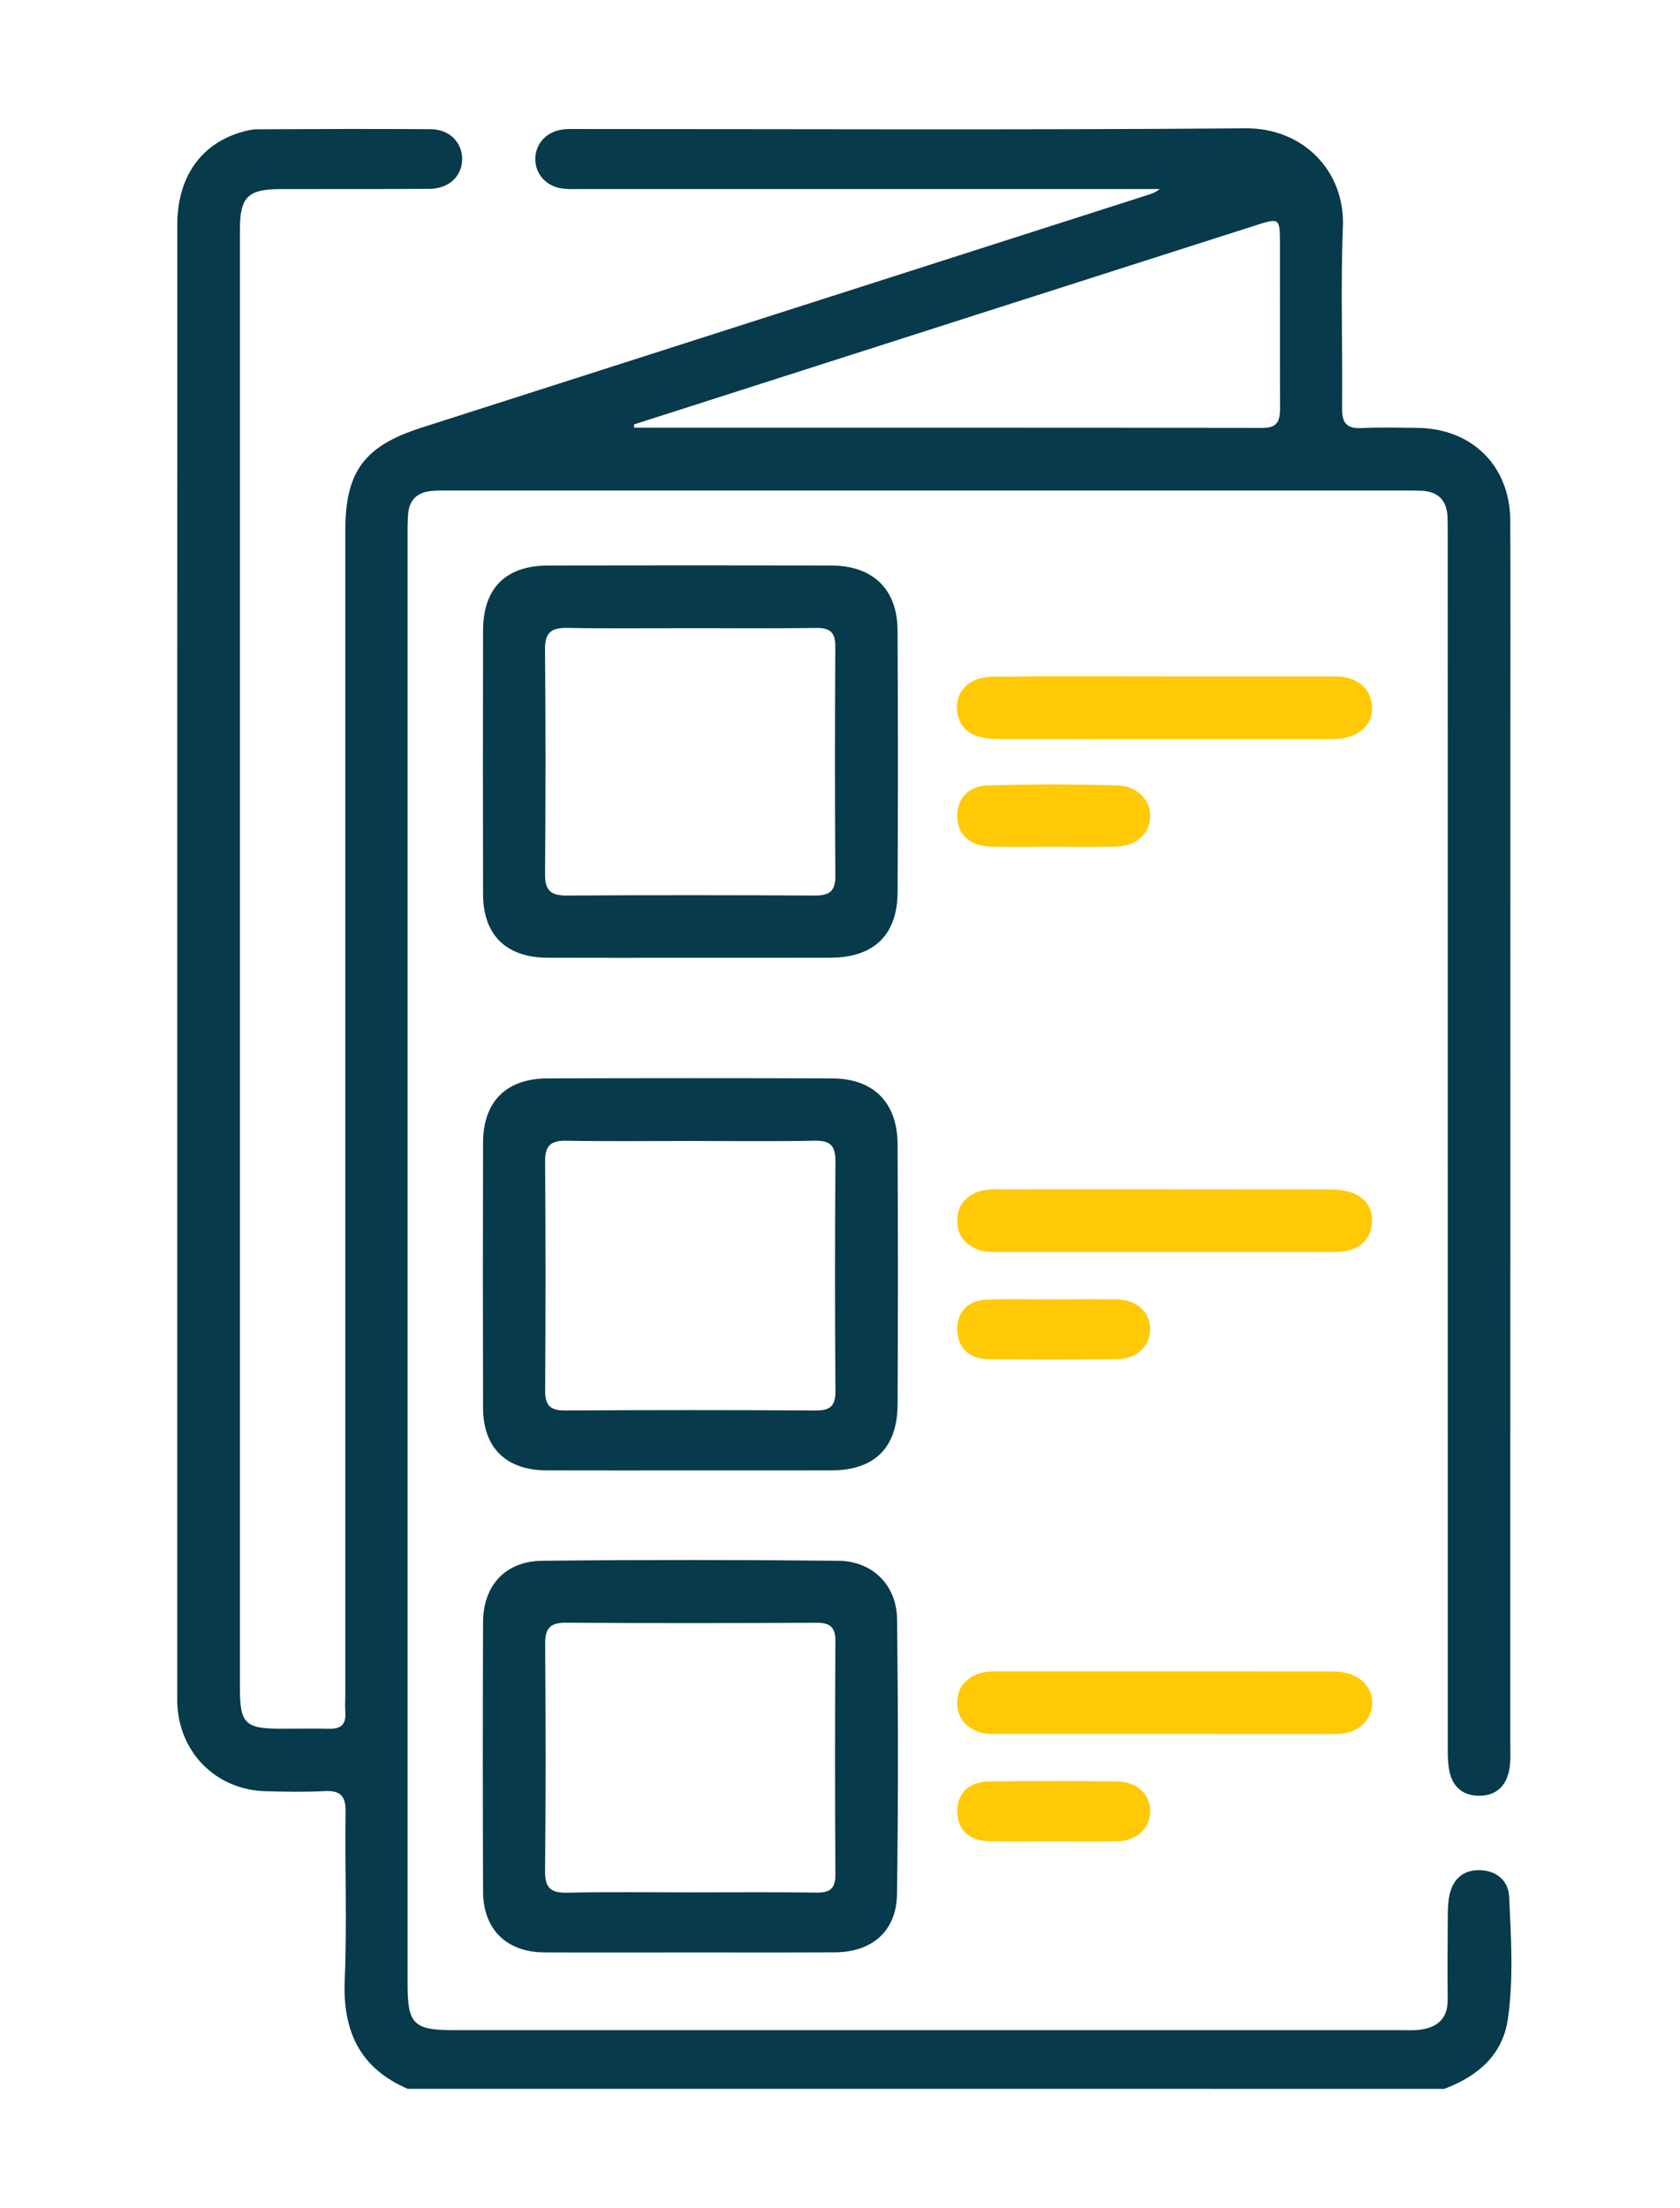
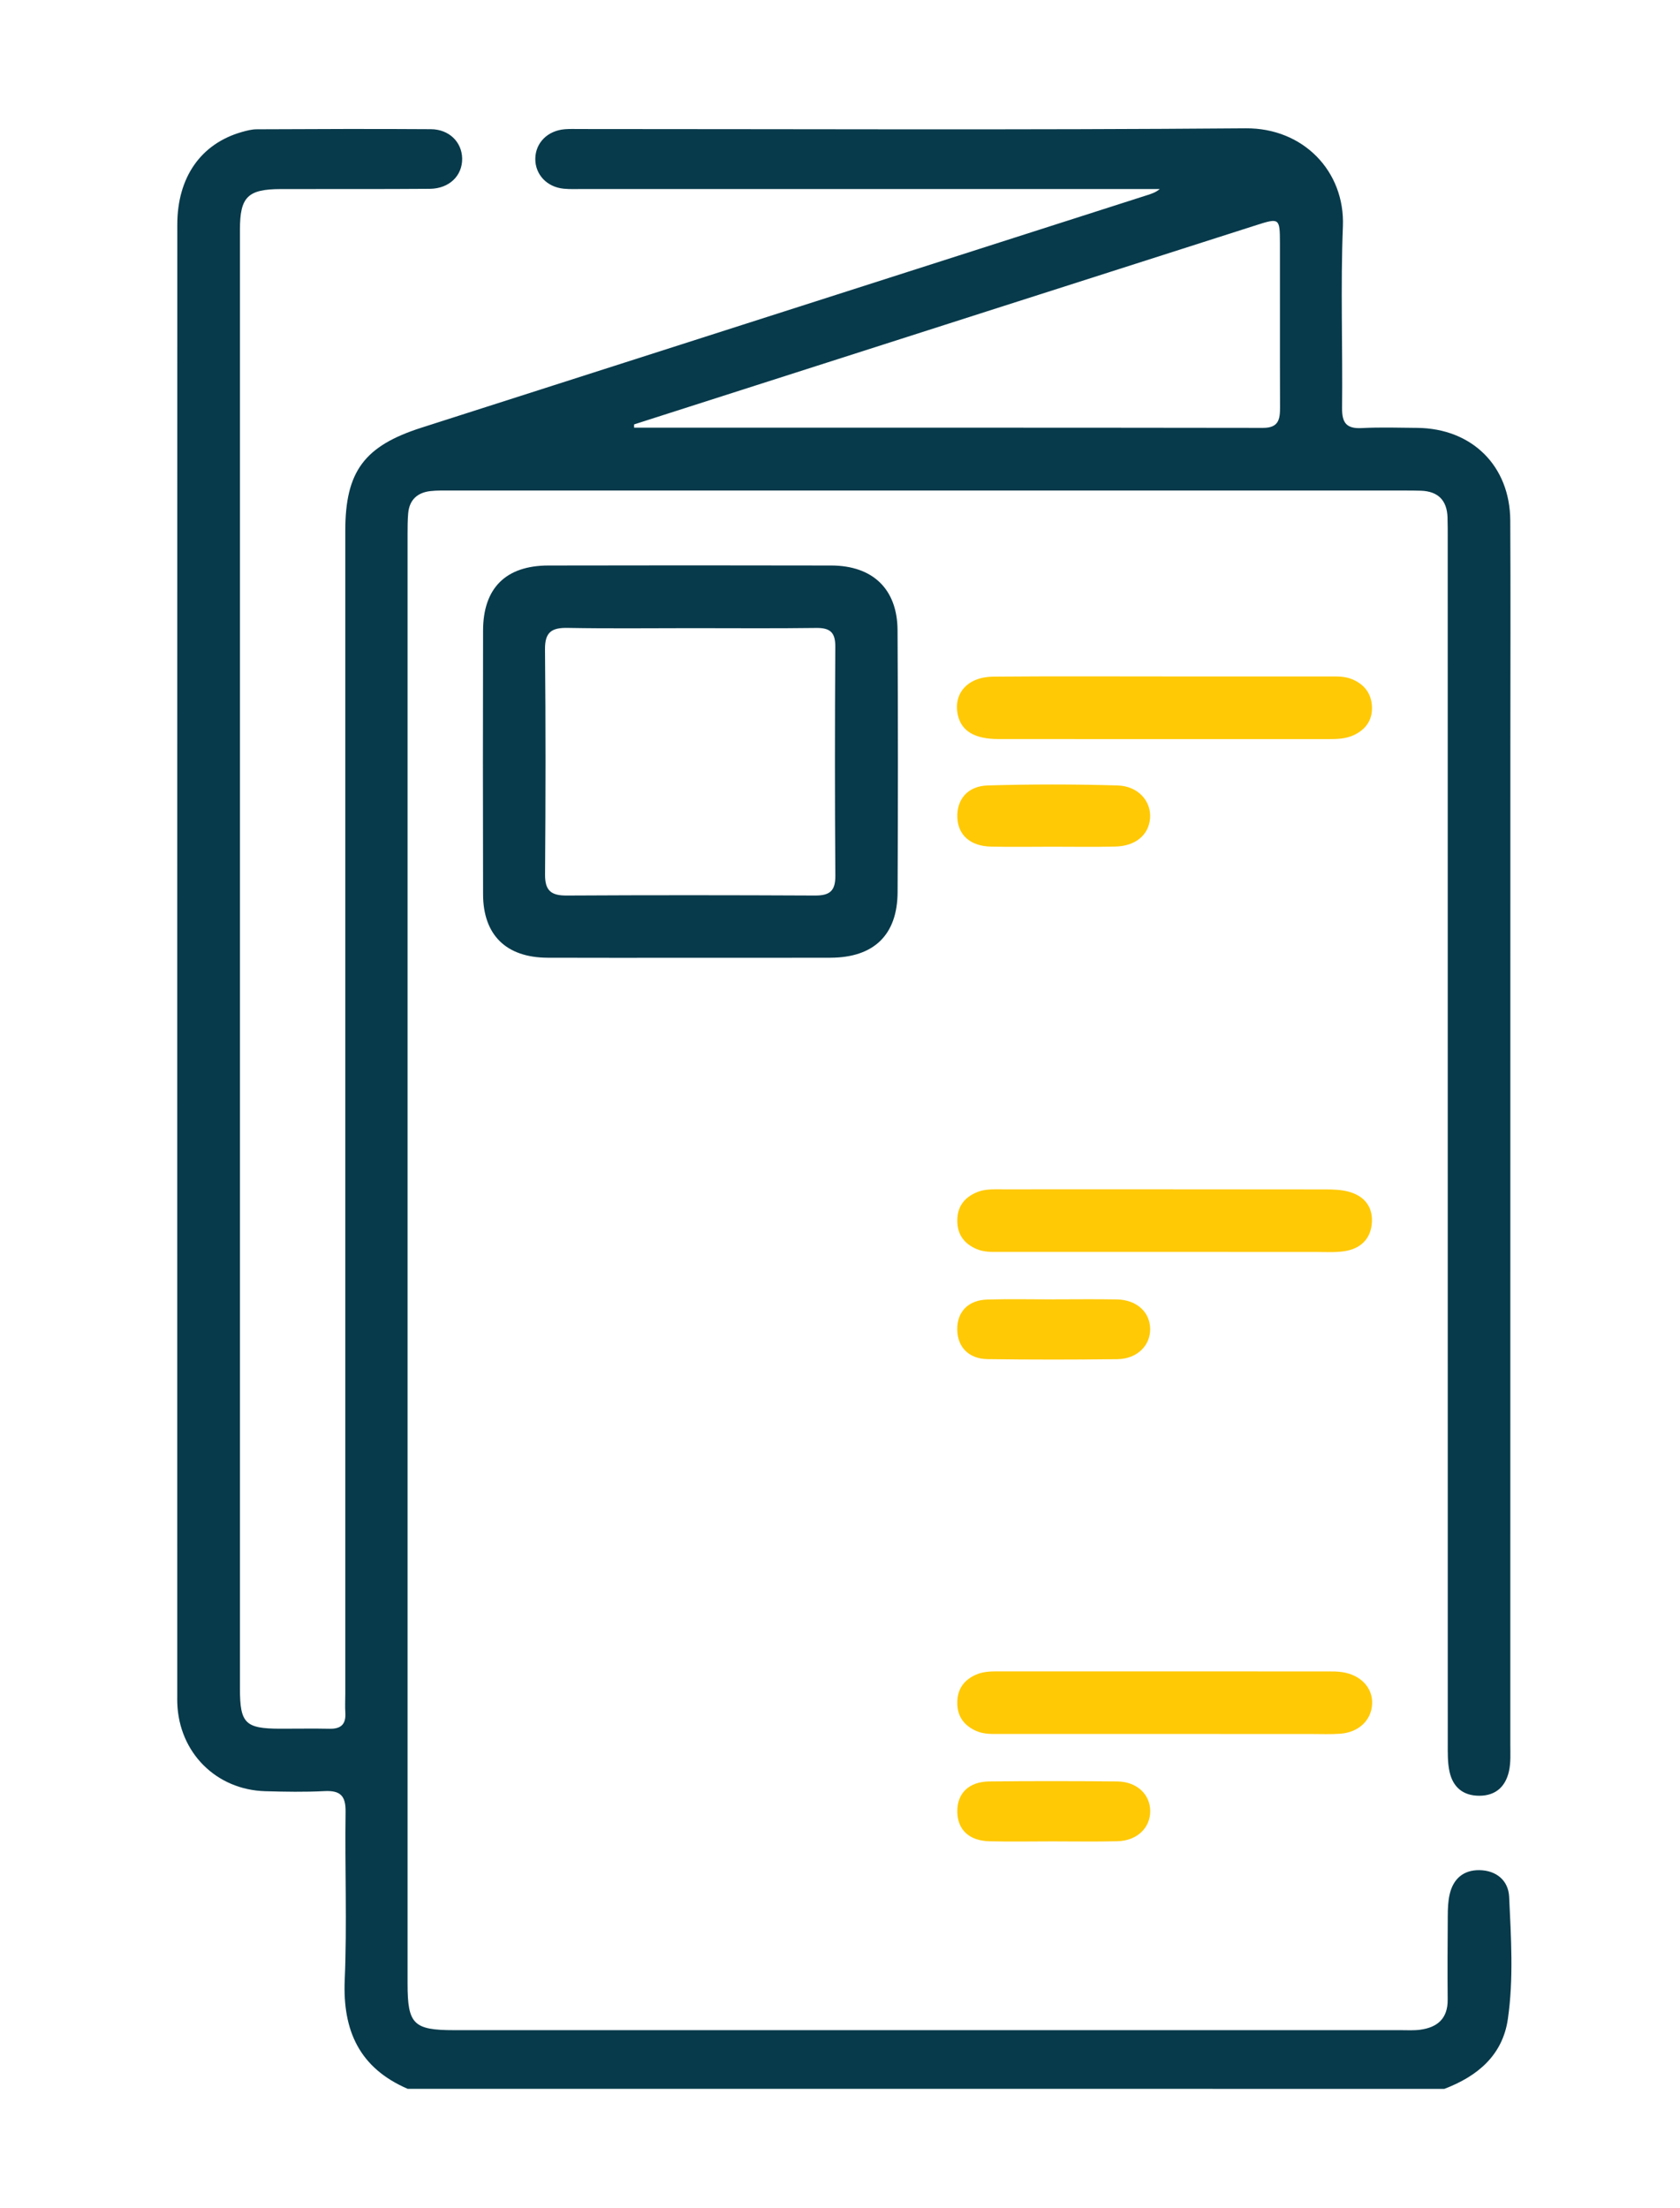
<svg xmlns="http://www.w3.org/2000/svg" version="1.1" id="Layer_1" x="0px" y="0px" viewBox="0 0 328.72 432.11" style="enable-background:new 0 0 328.72 432.11;" xml:space="preserve">
  <style type="text/css">
	.st0{fill:#073A4B;}
	.st1{fill:#ffc905;}
</style>
  <g>
    <g>
      <path class="st0" d="M79.77,408.75c-9.38-4.05-12.74-11.3-12.32-21.29c0.47-10.96,0.01-21.95,0.17-32.93    c0.04-3.14-1.05-4.19-4.11-4.04c-3.86,0.2-7.73,0.13-11.6,0.02c-9.63-0.27-16.89-7.57-17.22-17.22c-0.02-0.5-0.01-1-0.01-1.5    c0-95.93-0.01-191.87,0.01-287.8c0-9.3,4.61-15.87,12.63-18.16c0.95-0.27,1.95-0.53,2.93-0.53c11.35-0.05,22.7-0.1,34.06-0.02    c3.59,0.02,6.07,2.54,6.12,5.74c0.05,3.35-2.51,5.89-6.32,5.93c-9.73,0.08-19.46,0.02-29.19,0.05c-6.44,0.02-7.97,1.53-7.97,7.91    c-0.01,95.18-0.01,190.37,0,285.55c0,6.77,1.05,7.8,7.81,7.82c3.24,0.01,6.49-0.06,9.73,0.01c2.23,0.05,3.22-0.89,3.08-3.13    c-0.08-1.24-0.01-2.49-0.01-3.74c0-75.85,0-151.7,0-227.54c0-11.63,3.72-16.61,14.91-20.19c47.38-15.17,94.75-30.36,142.12-45.54    c0.8-0.26,1.6-0.53,2.34-1.16c-7.43,0-14.87,0-22.3,0c-30.19,0-60.38,0-90.57,0c-1.25,0-2.5,0.06-3.74-0.06    c-3.32-0.31-5.63-2.8-5.58-5.9c0.05-3.09,2.4-5.46,5.76-5.74c0.99-0.08,1.99-0.04,2.99-0.04c43.41,0,86.83,0.21,130.24-0.14    c11.29-0.09,19.46,8.43,19.03,19.19c-0.47,11.83-0.03,23.7-0.16,35.55c-0.03,2.89,0.85,4.07,3.84,3.92    c3.61-0.19,7.23-0.07,10.85-0.04c10.72,0.1,18.16,7.43,18.22,18.12c0.08,14.6,0.02,29.19,0.02,43.79c0,65.24,0,130.49-0.01,195.73    c0,1.74,0.11,3.54-0.26,5.21c-0.66,2.98-2.55,4.81-5.79,4.82c-3.22,0.01-5.2-1.71-5.85-4.73c-0.39-1.8-0.34-3.71-0.34-5.58    c-0.01-78.47-0.01-156.94-0.01-235.4c0-1.5,0.01-3-0.04-4.49c-0.12-3.29-1.84-5.04-5.15-5.17c-1.12-0.04-2.25-0.04-3.37-0.04    c-62.13,0-124.25,0-186.38,0c-1.37,0-2.75-0.04-4.11,0.11c-2.55,0.29-4.11,1.71-4.35,4.33c-0.12,1.36-0.12,2.74-0.12,4.11    c0,94.56-0.01,189.12,0,283.68c0,7.89,1.17,9.05,9.11,9.05c61.75,0,123.5,0,185.25,0c1.25,0,2.51,0.08,3.74-0.08    c3.41-0.45,5.45-2.19,5.41-5.91c-0.05-5.49-0.02-10.98,0.02-16.47c0.01-1.36,0.06-2.76,0.36-4.08c0.69-3.05,2.68-4.81,5.83-4.77    c3.33,0.05,5.67,2.03,5.82,5.22c0.37,7.96,0.89,15.98-0.25,23.9c-1.03,7.14-5.97,11.22-12.43,13.68    C215,408.75,147.38,408.75,79.77,408.75z M124.07,83.05c0,0.21,0,0.43,0,0.64c41.02,0,82.05-0.02,123.07,0.04    c3.12,0,3.33-1.76,3.32-4.11c-0.04-10.73,0-21.45-0.02-32.18c-0.01-4.74-0.13-4.82-4.6-3.39c-17.57,5.62-35.14,11.25-52.71,16.87    C170.11,68.3,147.09,75.68,124.07,83.05z" />
      <path class="st0" d="M134.82,187.42c-9.23,0-18.46,0.03-27.68-0.01c-8.09-0.03-12.6-4.43-12.62-12.41    c-0.04-17.21-0.04-34.42,0-51.63c0.02-8.28,4.43-12.69,12.76-12.71c18.46-0.04,36.91-0.04,55.37,0    c8.12,0.02,12.93,4.61,12.97,12.67c0.1,17.08,0.09,34.17,0.01,51.25c-0.04,8.39-4.66,12.8-13.12,12.83    C153.28,187.44,144.05,187.42,134.82,187.42z M135.4,122.92c-8.1,0-16.2,0.1-24.3-0.05c-3.12-0.06-4.49,0.78-4.46,4.18    c0.14,14.7,0.12,29.41,0.01,44.11c-0.02,3.14,1.21,4.1,4.22,4.08c16.2-0.09,32.4-0.08,48.6,0c2.82,0.01,4-0.84,3.98-3.85    c-0.11-14.95-0.1-29.91-0.01-44.86c0.02-2.81-1.05-3.69-3.75-3.65C151.6,122.99,143.5,122.92,135.4,122.92z" />
-       <path class="st0" d="M135.01,287.74c-9.35,0-18.7,0.02-28.05-0.01c-7.89-0.02-12.41-4.4-12.44-12.17    c-0.05-17.33-0.05-34.66,0-51.99c0.02-7.99,4.53-12.51,12.58-12.54c18.58-0.06,37.16-0.07,55.74,0    c8.09,0.03,12.75,4.73,12.79,12.89c0.08,16.96,0.08,33.92,0,50.87c-0.04,8.53-4.53,12.92-12.94,12.94    C153.47,287.75,144.24,287.74,135.01,287.74z M135.14,223.27c-8.1,0-16.2,0.1-24.29-0.05c-3.02-0.05-4.22,0.89-4.19,4.04    c0.11,14.95,0.1,29.9,0.01,44.85c-0.02,2.91,0.99,3.92,3.92,3.9c16.32-0.1,32.64-0.1,48.96,0c2.88,0.02,3.94-0.84,3.92-3.82    c-0.12-14.95-0.12-29.9,0-44.85c0.02-3.04-0.89-4.19-4.03-4.12C151.33,223.38,143.24,223.27,135.14,223.27z" />
-       <path class="st0" d="M134.91,382.06c-9.48,0-18.95,0.04-28.43-0.01c-7.37-0.04-11.93-4.52-11.96-11.88    c-0.06-17.58-0.07-35.16,0-52.74c0.03-7.17,4.35-11.93,11.57-12.01c19.32-0.21,38.65-0.2,57.97,0    c6.68,0.07,11.39,4.77,11.47,11.44c0.21,17.95,0.24,35.91-0.02,53.86c-0.11,7.21-4.93,11.3-12.18,11.32    C153.86,382.09,144.39,382.06,134.91,382.06z M134.97,370.31c8.23,0,16.45-0.07,24.68,0.04c2.63,0.04,3.83-0.64,3.81-3.54    c-0.1-15.2-0.1-30.41,0-45.61c0.02-2.8-1.02-3.67-3.73-3.65c-16.33,0.08-32.65,0.1-48.98-0.01c-3.14-0.02-4.11,1.12-4.08,4.15    c0.1,14.83,0.13,29.66-0.02,44.49c-0.03,3.37,1.23,4.26,4.4,4.19C119.01,370.19,126.99,370.31,134.97,370.31z" />
      <g>
        <path class="st1" d="M228.36,132.37c10.59-0.01,21.18-0.01,31.77,0c1.49,0,2.99-0.05,4.42,0.54c2.44,1,3.81,2.85,3.9,5.43     c0.09,2.62-1.27,4.49-3.67,5.56c-1.51,0.68-3.13,0.73-4.76,0.73c-21.55-0.01-43.11,0.01-64.66-0.01c-4.67,0-7.25-1.58-7.94-4.69     c-0.94-4.23,1.91-7.48,6.92-7.52C205.69,132.31,217.02,132.37,228.36,132.37z" />
      </g>
      <g>
        <path class="st1" d="M227.94,244.98c-10.71,0-21.43,0-32.14,0c-1.62,0-3.24,0.09-4.78-0.59c-2.4-1.06-3.7-2.83-3.71-5.51     c-0.01-2.68,1.29-4.47,3.69-5.52c1.65-0.73,3.41-0.63,5.15-0.63c21.06,0,42.11-0.01,63.17,0.02c1.48,0,3.01,0.05,4.44,0.41     c2.99,0.76,4.82,2.78,4.68,5.92c-0.14,3.28-2.16,5.27-5.37,5.76c-1.83,0.28-3.73,0.15-5.6,0.15     C247.63,244.98,237.79,244.98,227.94,244.98z" />
      </g>
      <g>
        <path class="st1" d="M227.91,339.31c-10.71,0-21.43,0-32.14,0c-1.62,0-3.24,0.09-4.78-0.6c-2.39-1.08-3.69-2.85-3.68-5.53     c0.01-2.68,1.32-4.46,3.72-5.5c1.53-0.66,3.16-0.62,4.78-0.62c21.3,0,42.61,0,63.91,0.01c0.99,0,2-0.01,2.98,0.15     c3.62,0.58,5.92,3.09,5.78,6.22c-0.14,3.17-2.6,5.54-6.19,5.82c-1.86,0.14-3.74,0.06-5.6,0.06     C247.1,339.32,237.5,339.31,227.91,339.31z" />
      </g>
      <g>
        <path class="st1" d="M205.87,165.69c-3.99,0-7.98,0.07-11.97-0.02c-4.02-0.09-6.44-2.25-6.58-5.67c-0.15-3.51,1.97-6.18,5.94-6.3     c8.47-0.25,16.96-0.25,25.42,0c4.04,0.12,6.61,3.1,6.35,6.42c-0.25,3.26-2.85,5.46-6.82,5.54     C214.11,165.76,209.99,165.69,205.87,165.69z" />
      </g>
      <g>
        <path class="st1" d="M205.95,360.33c-4.11,0-8.22,0.08-12.33-0.02c-4.01-0.09-6.29-2.29-6.31-5.84     c-0.02-3.55,2.25-5.82,6.26-5.87c8.34-0.09,16.69-0.08,25.04,0c3.83,0.04,6.44,2.52,6.45,5.81c0.01,3.29-2.61,5.8-6.4,5.89     C214.42,360.41,210.19,360.33,205.95,360.33z" />
      </g>
      <g>
        <path class="st1" d="M206.25,254.26c4.11,0,8.22-0.06,12.33,0.02c3.84,0.08,6.44,2.48,6.47,5.78c0.03,3.27-2.59,5.86-6.4,5.91     c-8.47,0.1-16.94,0.11-25.4-0.01c-3.73-0.05-5.92-2.39-5.95-5.81c-0.03-3.45,2.13-5.73,5.87-5.85c4.35-0.13,8.72-0.03,13.07-0.03     C206.25,254.27,206.25,254.27,206.25,254.26z" />
      </g>
    </g>
  </g>
</svg>